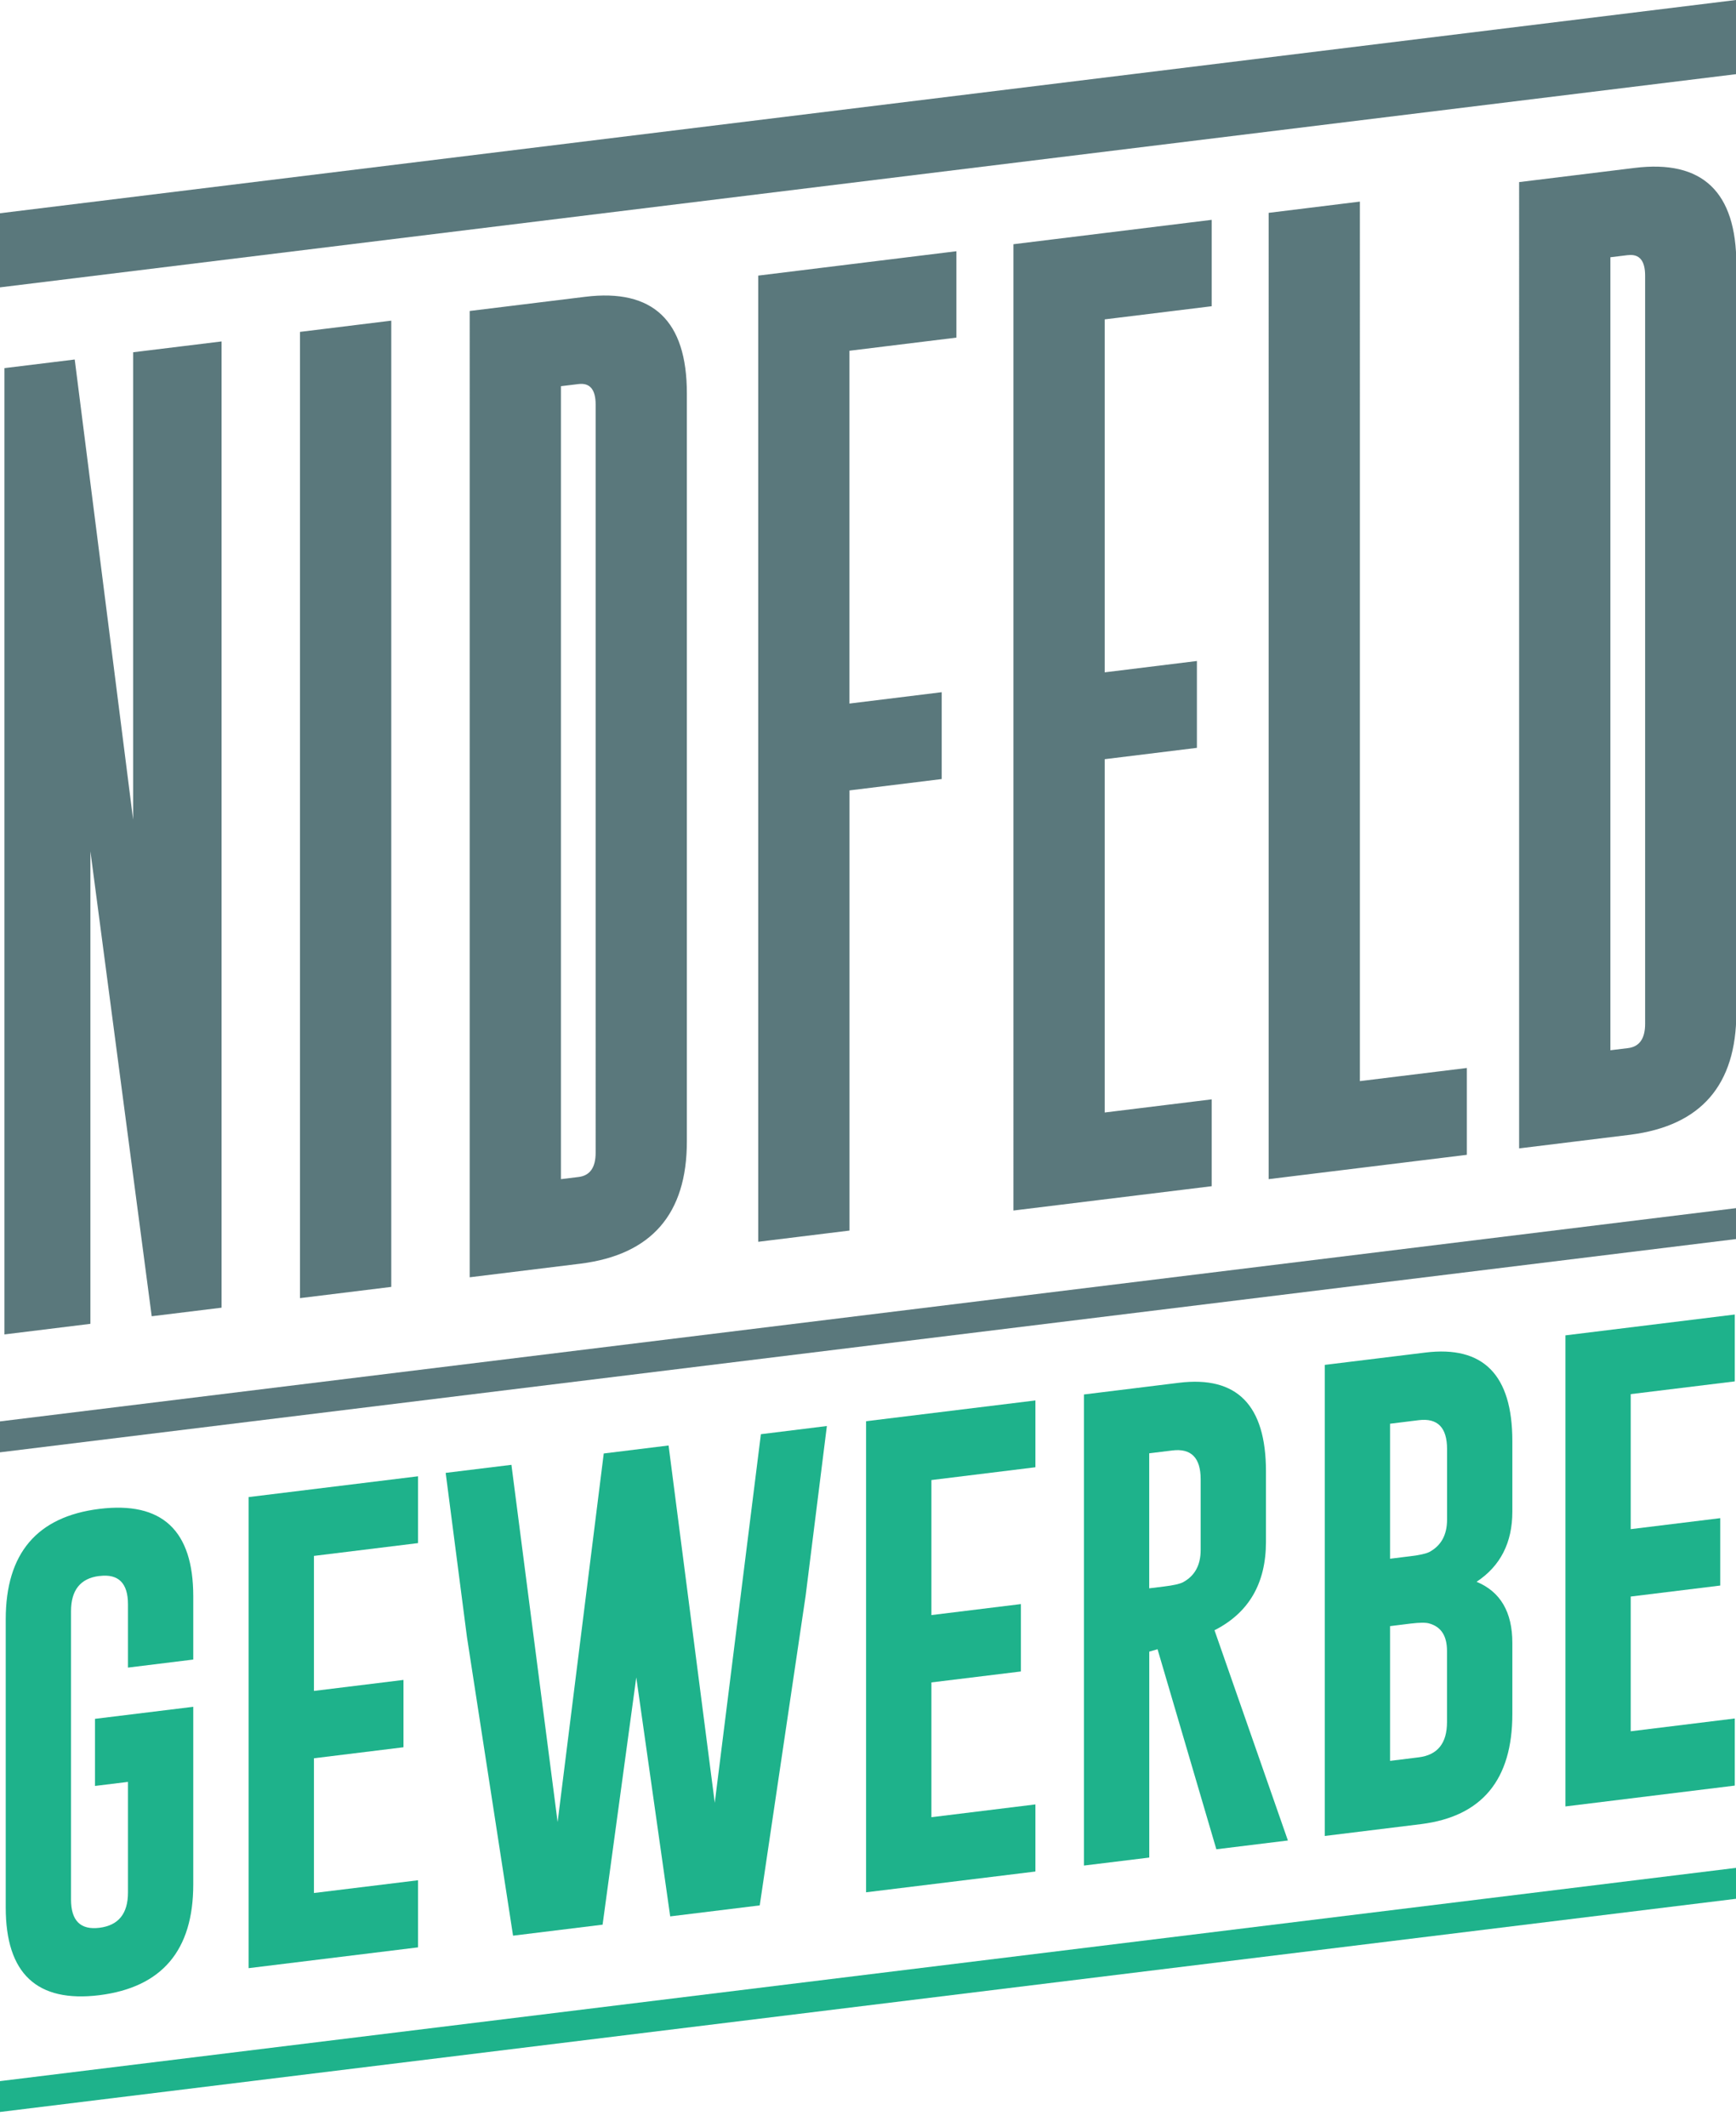
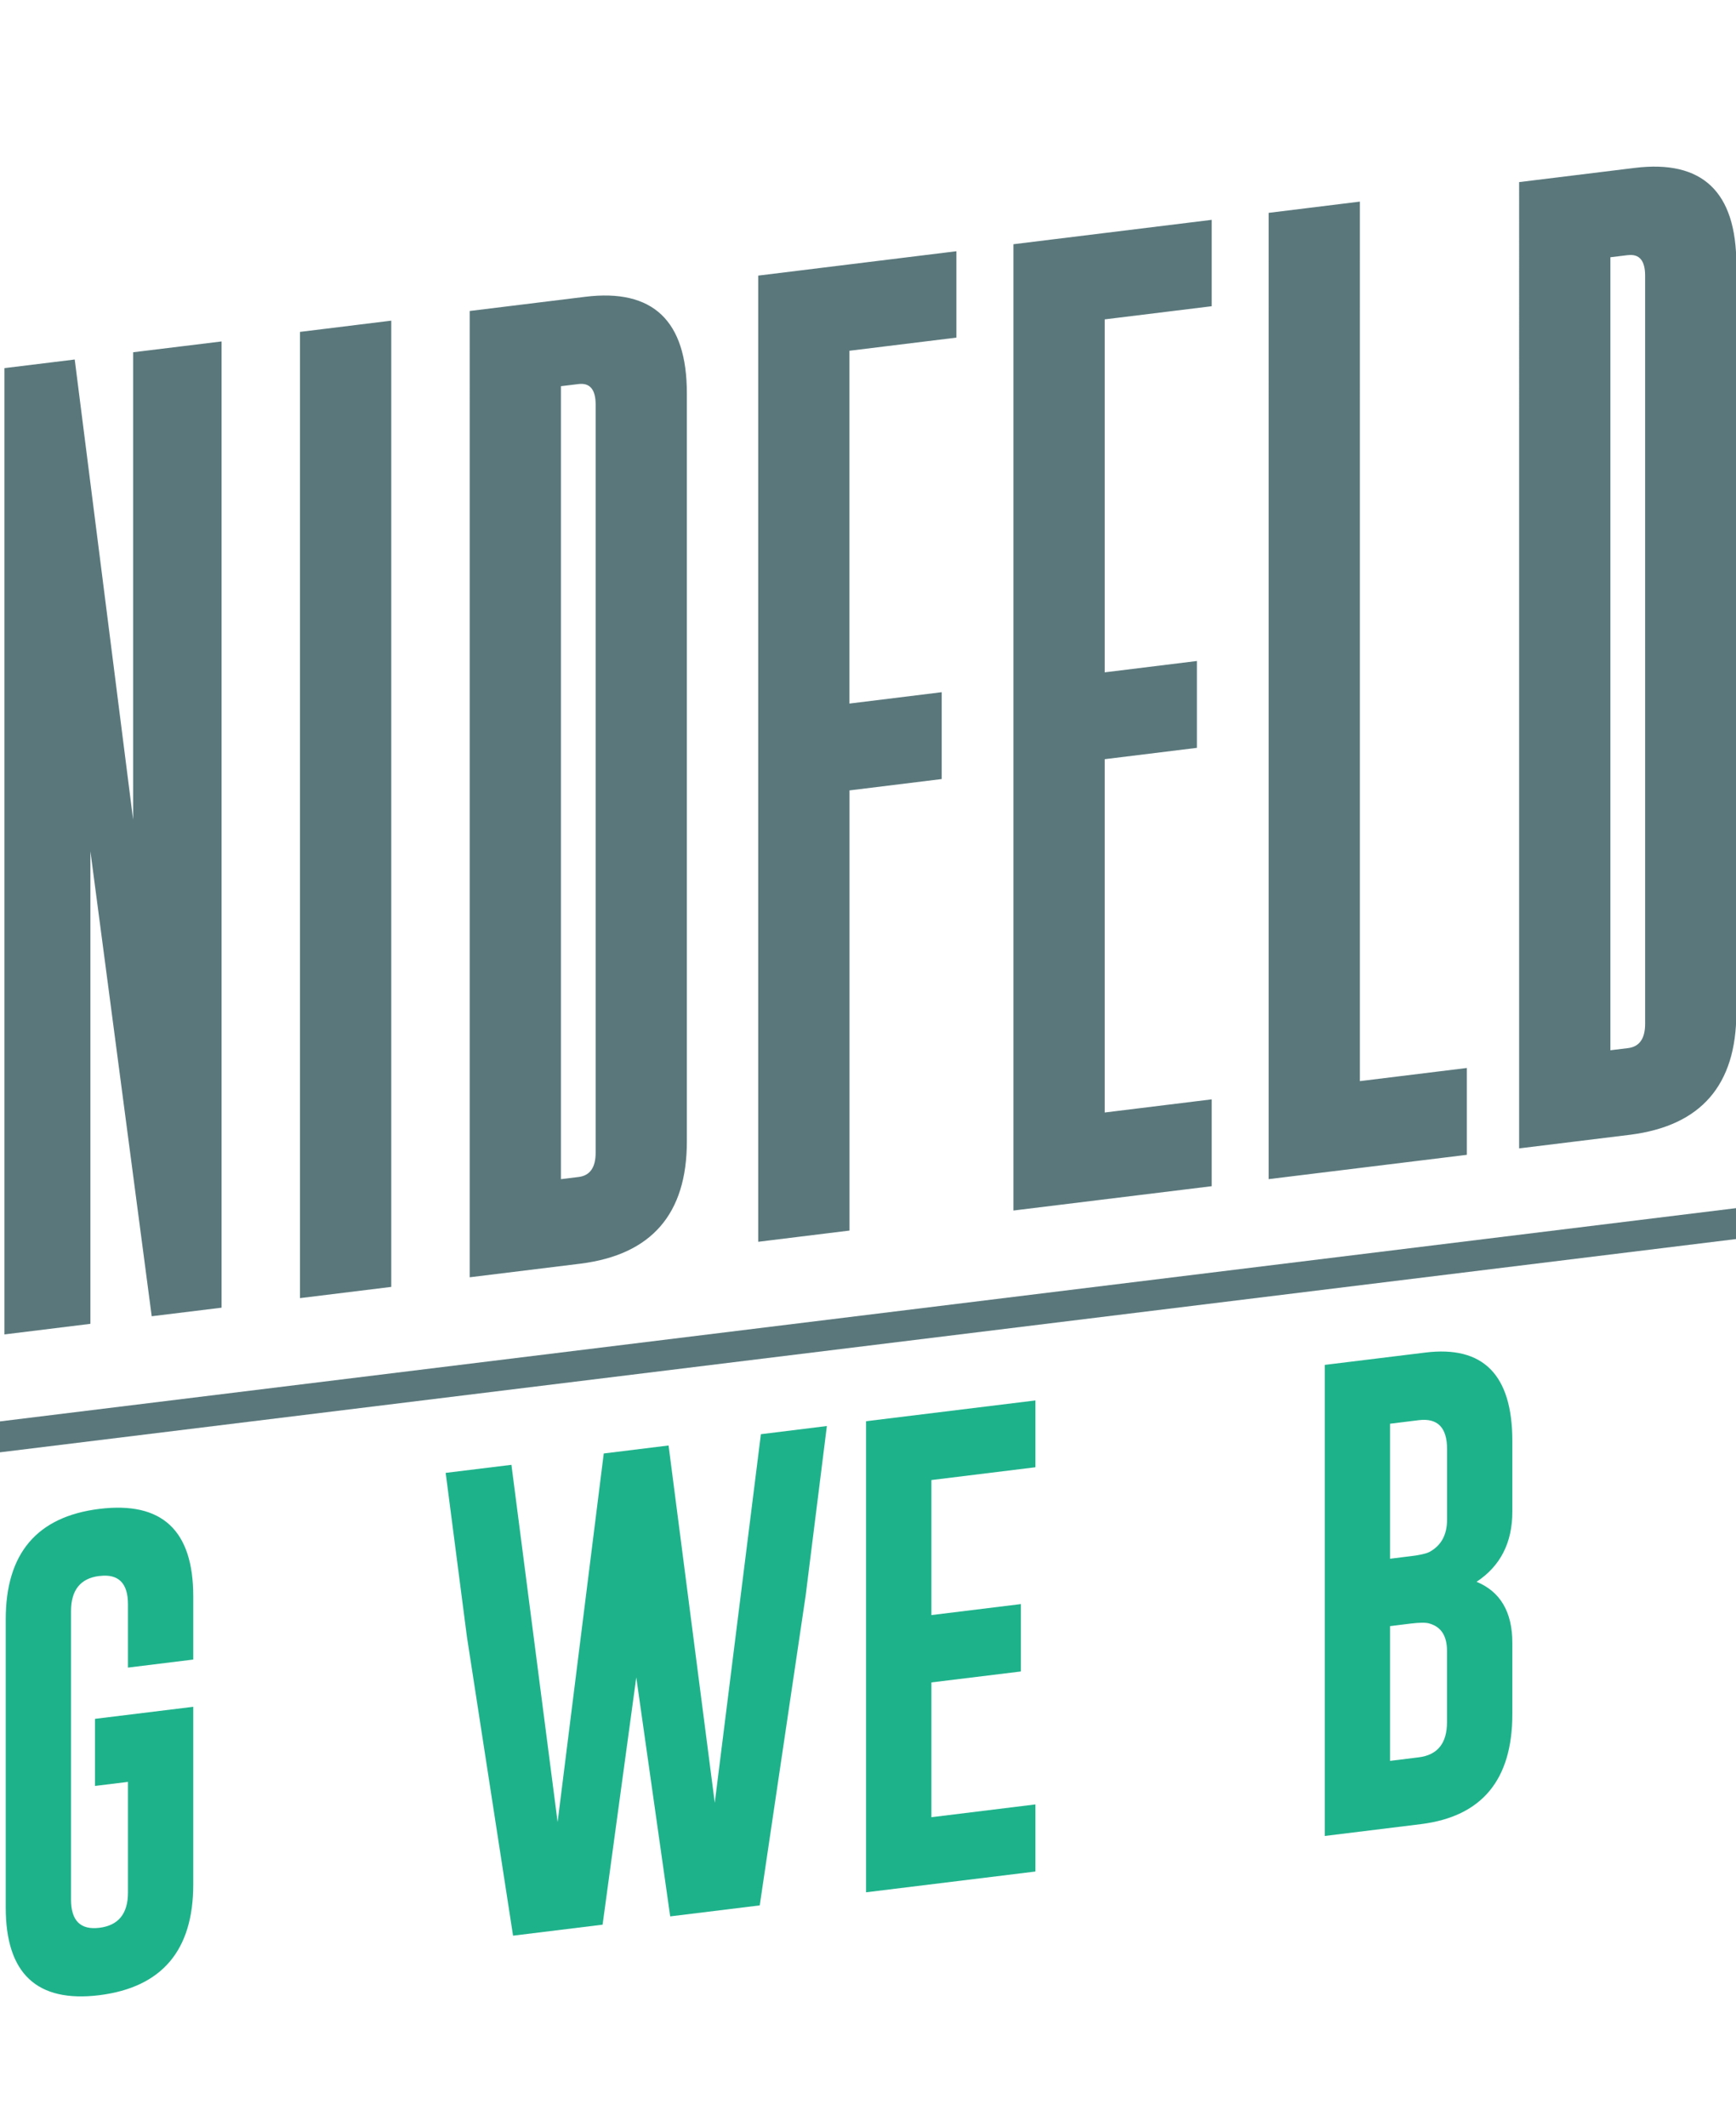
<svg xmlns="http://www.w3.org/2000/svg" id="Ebene_3" width="299.93" height="367.39" viewBox="0 0 299.93 367.39">
  <defs>
    <style>.cls-1{fill:#1eb28b;}.cls-2{fill:#5a787c;}</style>
  </defs>
-   <polygon class="cls-2" points="299.93 0 0 36.83 0 49.63 299.93 12.81 299.93 0" />
  <polygon class="cls-2" points="0 245.49 0 250.83 299.93 214 299.93 208.66 0 245.49" />
-   <polygon class="cls-1" points="0 359.43 0 364.76 299.93 327.94 299.93 322.6 0 359.43" />
  <path class="cls-2" d="M23.01,141.63L12.91,62.09l-12.15,1.49V230.47l14.86-1.83v-81.61l10.59,80.3,12.07-1.48V58.97l-15.28,1.87v80.78Zm28.82,82.57l15.77-1.94V55.38l-15.77,1.94V224.19Zm29.32-3.6l19.21-2.36c12.21-1.56,18.31-8.58,18.31-21.09V67.94c0-12.56-5.86-18.12-17.57-16.68l-19.95,2.45V220.6Zm18.8-154.27c1.97-.24,2.96,.94,2.96,3.55V199.08c0,2.56-.98,3.96-2.96,4.2l-3.04,.37V66.7l3.04-.37Zm46.81,55.19V60.58l18.48-2.27v-14.92l-34.24,4.21V214.47l15.77-1.94v-76.02l15.93-1.96v-15l-15.93,1.96Zm28.33,87.55l34.25-4.2v-15l-18.48,2.27v-61.02l15.93-1.96v-15l-15.93,1.96V55.16l18.48-2.27v-14.92l-34.25,4.21V209.06Zm78.34-9.62v-15l-18.48,2.27V34.82l-15.76,1.94V203.65l34.24-4.2Zm9.03-1.11l19.22-2.36c12.21-1.56,18.31-8.58,18.31-21.09V45.68c0-12.56-5.86-18.12-17.57-16.68l-19.96,2.45V198.33Zm18.81-154.27c1.97-.24,2.96,.94,2.96,3.55V176.82c0,2.56-.99,3.96-2.96,4.2l-3.04,.37V44.43l3.04-.37Z" />
  <path class="cls-1" d="M33.39,325.47c0,11.38-5.41,17.76-16.22,19.12-10.79,1.33-16.18-3.72-16.18-15.14v-49.78c0-11.39,5.4-17.74,16.18-19.07,10.82-1.33,16.22,3.7,16.22,15.09v10.93l-11.28,1.39v-10.93c0-3.66-1.64-5.29-4.9-4.89h-.08c-3.24,.41-4.86,2.44-4.86,6.09v49.78c0,3.66,1.63,5.29,4.9,4.89,3.3-.41,4.94-2.44,4.94-6.1v-19.1l-5.7,.7v-11.59l16.98-2.08v30.68Z" />
-   <polygon class="cls-1" points="42.96 258.56 72.22 254.97 72.22 266.51 54.24 268.72 54.24 292.04 69.71 290.14 69.71 301.77 54.24 303.67 54.24 326.94 72.22 324.74 72.22 336.33 42.96 339.92 42.96 258.56" />
  <polygon class="cls-1" points="123.49 311.36 131.46 247.7 142.86 246.29 139.19 275.6 131.26 329.08 115.79 330.98 109.93 289.7 104.11 332.41 88.64 334.31 80.67 282.69 77 254.38 88.36 252.99 96.34 314.69 104.31 251.03 115.51 249.65 123.49 311.36" />
  <polygon class="cls-1" points="149.63 245.46 178.89 241.87 178.89 253.41 160.92 255.62 160.92 278.94 176.38 277.04 176.38 288.68 160.92 290.57 160.92 313.85 178.89 311.64 178.89 323.23 149.63 326.82 149.63 245.46" />
-   <path class="cls-1" d="M187.27,240.84l16.42-2.02c10.02-1.23,15.03,3.86,15.03,15.28v12.2c0,7.16-2.96,12.25-8.89,15.26l12.68,36.31-12.36,1.52-10.16-34.55-1.43,.41v35.57l-11.28,1.38v-81.36Zm11.28,10.16v23.32l2.59-.32c1.57-.19,2.64-.43,3.23-.72,2.05-1.1,3.07-2.96,3.07-5.59v-12.2c0-3.72-1.64-5.38-4.9-4.98l-3.99,.49Z" />
  <path class="cls-1" d="M228.88,235.73l17.38-2.13c10.02-1.23,15.03,3.86,15.03,15.28v12.2c0,5.35-2.06,9.39-6.18,12.11,4.12,1.71,6.18,5.23,6.18,10.55v12.29c0,11.36-5.25,17.69-15.75,19.01l-16.66,2.05v-81.36Zm11.28,10.16v23.32l3.55-.44c1.57-.19,2.64-.43,3.23-.72,2.05-1.1,3.07-2.96,3.07-5.59v-12.2c0-3.72-1.64-5.38-4.9-4.98l-4.94,.61Zm0,34.96v23.27l4.94-.61c3.27-.4,4.9-2.43,4.9-6.09v-12.29c0-2.6-1.02-4.17-3.07-4.74-.58-.18-1.66-.17-3.23,.02l-3.55,.44Z" />
-   <polygon class="cls-1" points="270.46 230.63 299.72 227.03 299.72 238.58 281.74 240.78 281.74 264.1 297.21 262.2 297.21 273.84 281.74 275.74 281.74 299.01 299.72 296.8 299.72 308.39 270.46 311.99 270.46 230.63" />
</svg>